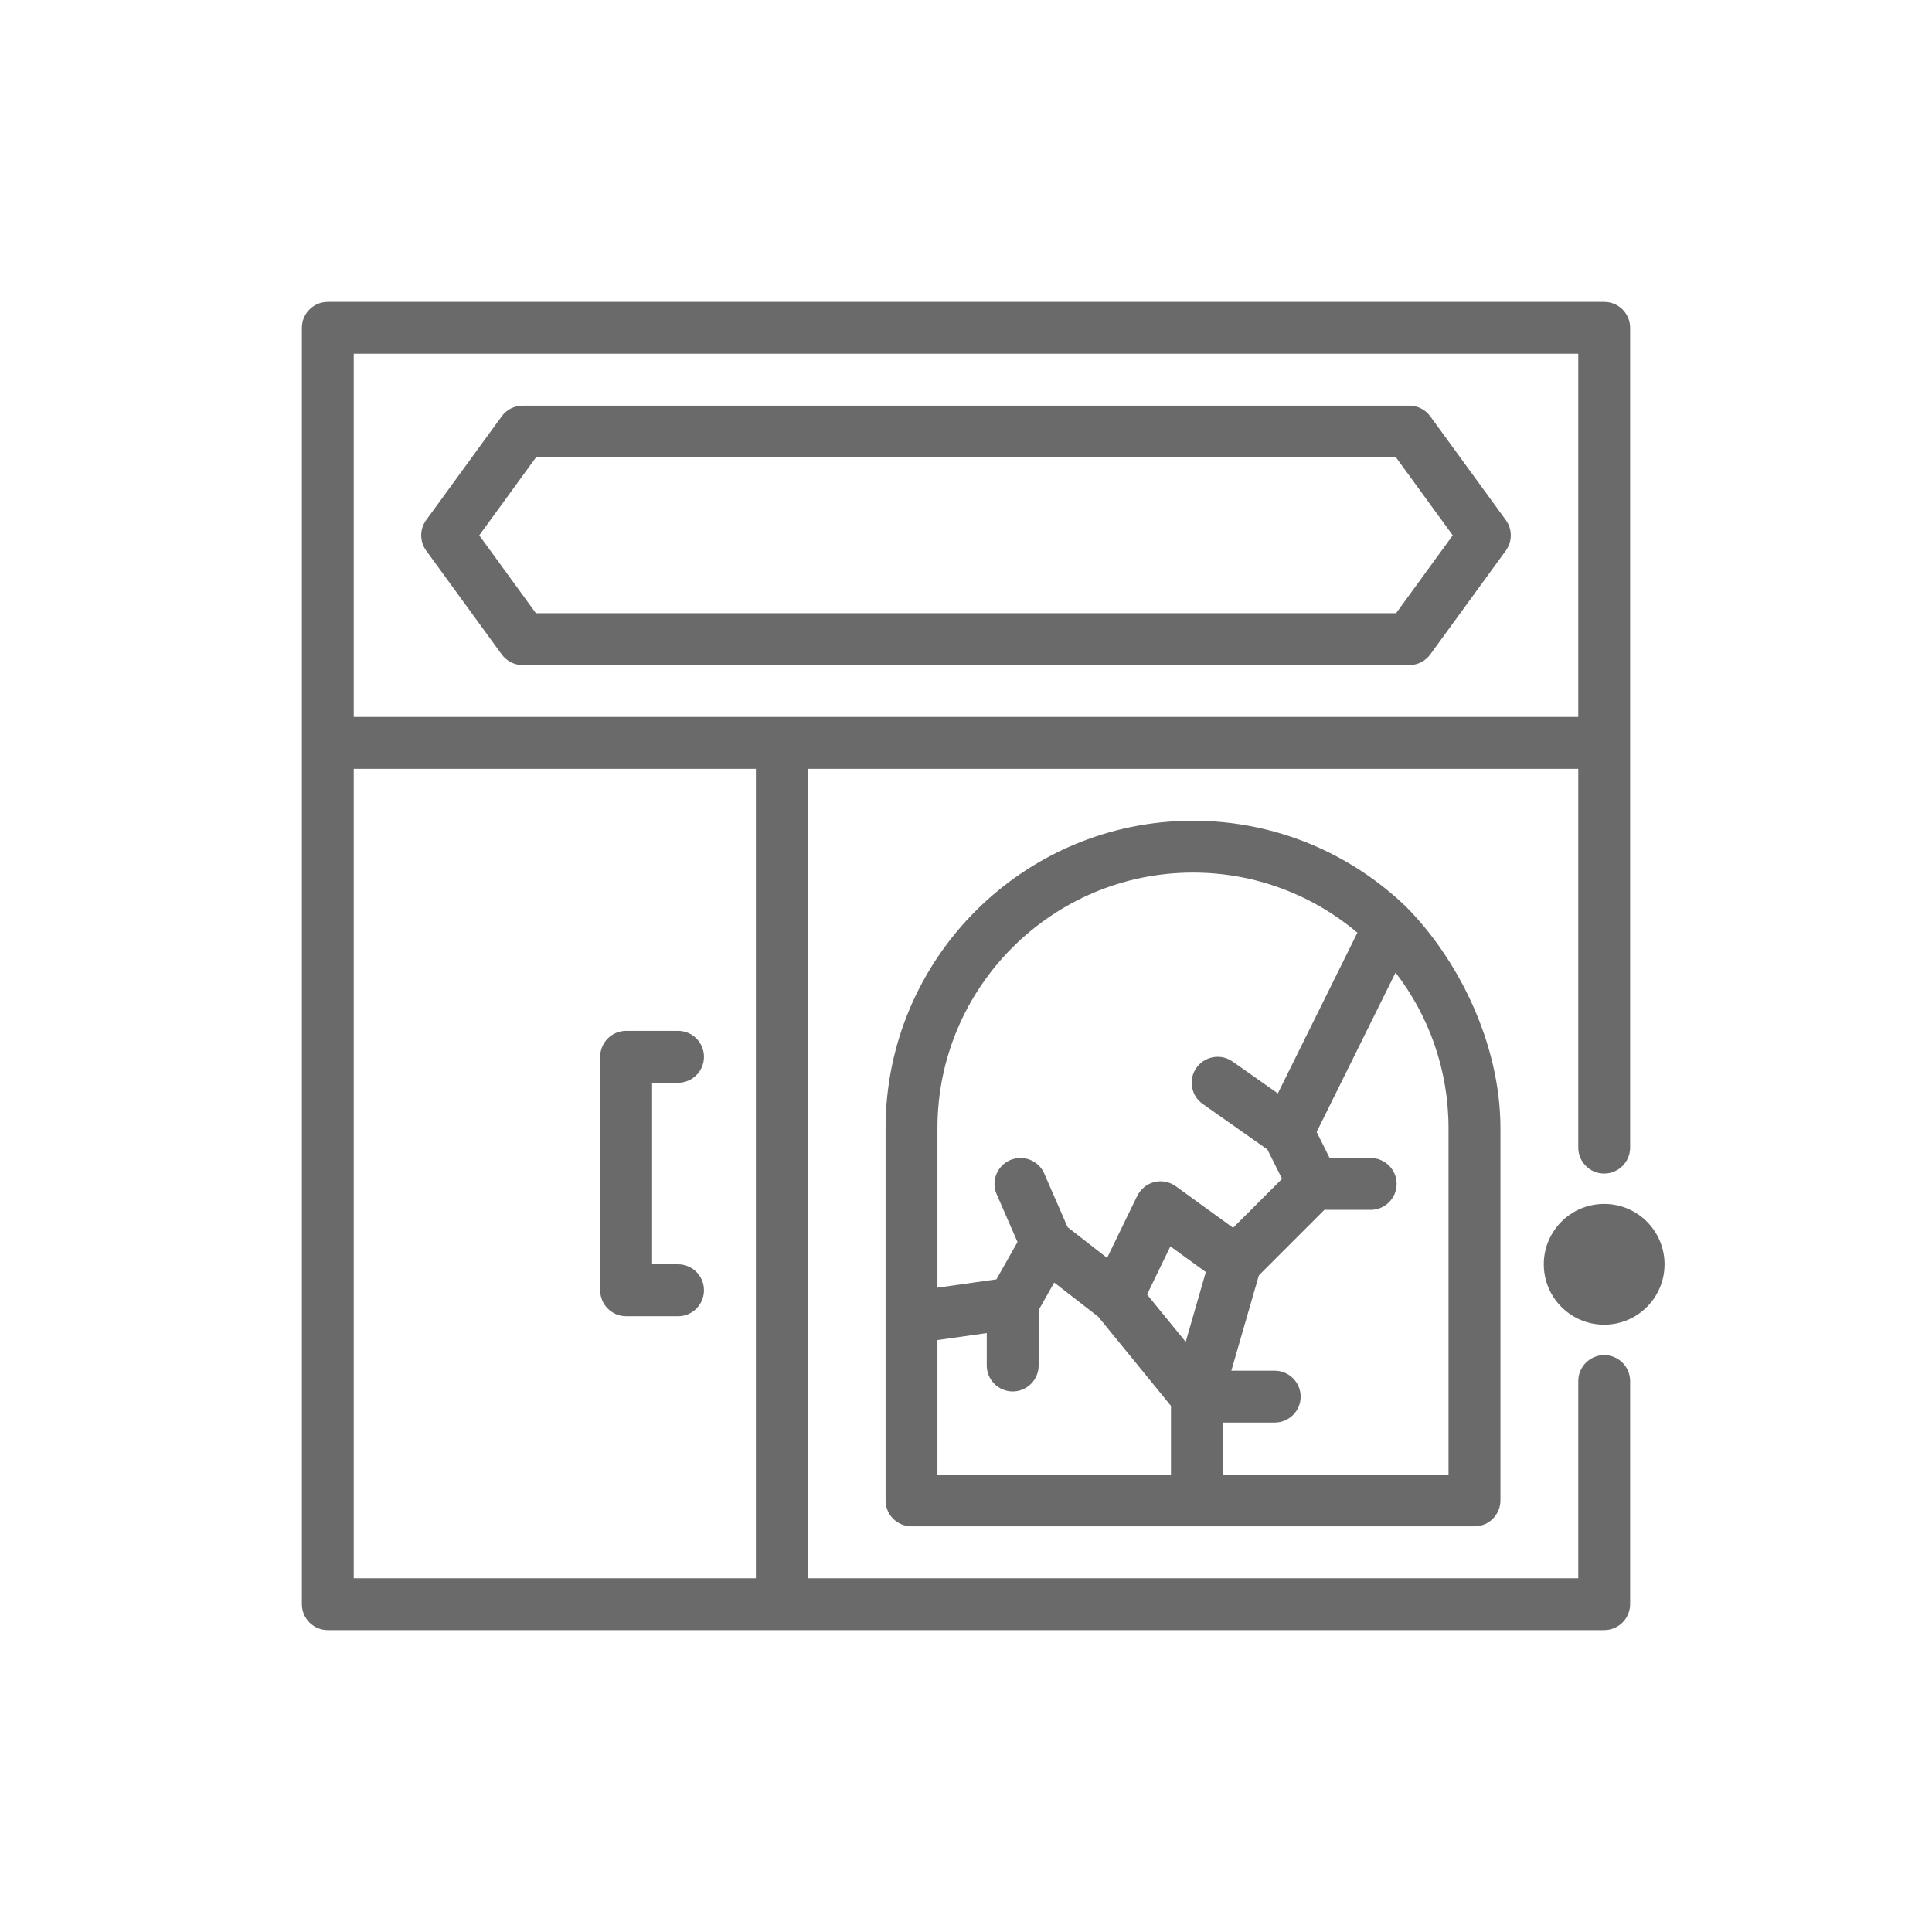
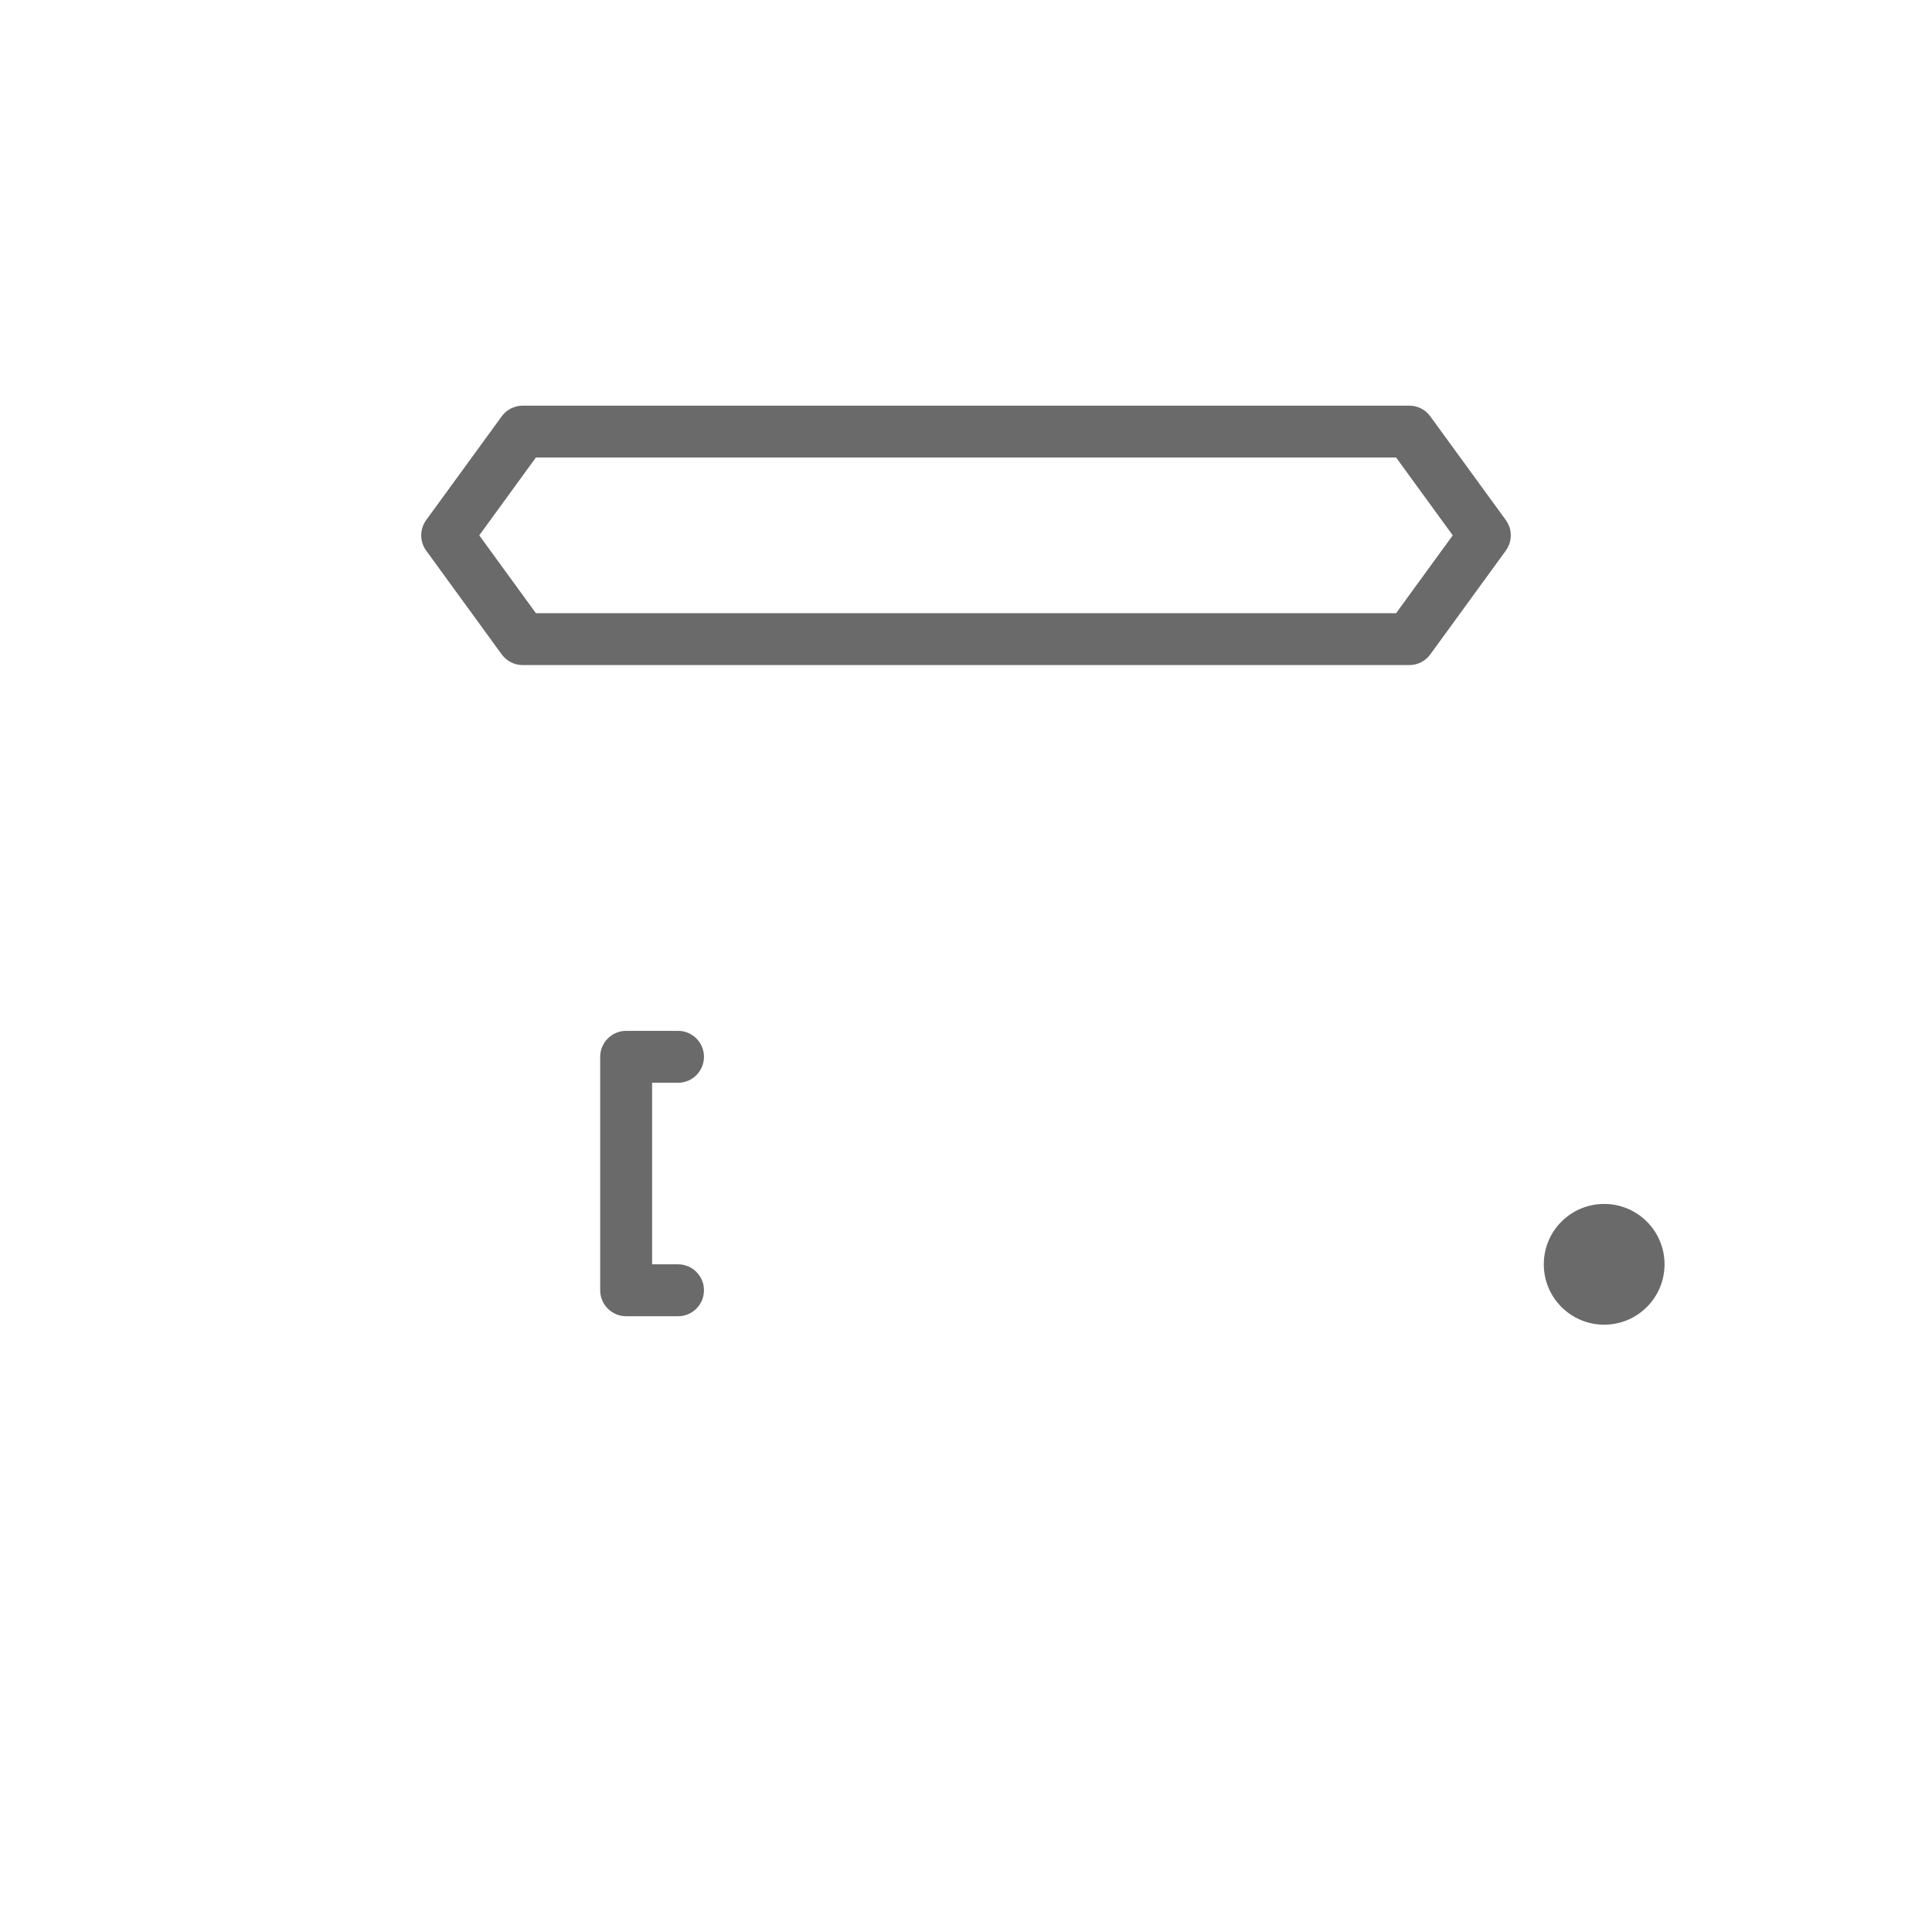
<svg xmlns="http://www.w3.org/2000/svg" width="32px" height="32px" viewBox="0 0 32 32" version="1.1">
  <title>ico_segupymes_beneficio_09_roturacristales</title>
  <g id="ico_segupymes_beneficio_09_roturacristales" stroke="none" stroke-width="1" fill="none" fill-rule="evenodd">
    <g id="003-vandalism" transform="translate(5, 5)" fill="#6A6A6A" fill-rule="nonzero">
      <circle id="Oval" cx="21.57" cy="15.941" r="1" />
-       <path d="M21.57,0 L0.43,0 C0.192,0 0,0.192 0,0.43 L0,21.57 C0,21.808 0.192,22 0.43,22 L21.57,22 C21.683,22 21.794,21.954 21.874,21.874 C21.954,21.794 22,21.683 22,21.57 L22,17.875 C22,17.638 21.807,17.445 21.57,17.445 C21.334,17.445 21.141,17.638 21.141,17.875 L21.141,17.875 L21.141,21.141 L8.379,21.141 L8.379,7.734 L21.141,7.734 L21.141,14.008 C21.141,14.245 21.334,14.438 21.57,14.438 C21.807,14.438 22,14.245 22,14.008 L22,0.43 C22,0.192 21.808,0 21.57,0 Z M7.52,21.141 L0.859,21.141 L0.859,7.734 L7.52,7.734 L7.52,21.141 Z M0.859,6.875 L0.859,0.859 L21.141,0.859 L21.141,6.875 L0.859,6.875 Z" id="Shape" />
      <path d="M18.69,1.896 C18.609,1.784 18.48,1.719 18.342,1.719 L3.658,1.719 C3.52,1.719 3.391,1.784 3.31,1.896 L2.059,3.614 C1.949,3.765 1.949,3.969 2.059,4.12 L3.31,5.839 C3.391,5.95 3.52,6.016 3.658,6.016 L18.342,6.016 C18.48,6.016 18.609,5.95 18.69,5.839 L19.941,4.12 C20.051,3.969 20.051,3.765 19.941,3.614 L18.69,1.896 Z M18.124,5.156 L3.876,5.156 L2.938,3.867 L3.876,2.578 L18.124,2.578 L19.062,3.867 L18.124,5.156 Z" id="Shape" />
      <path d="M5.371,16.801 L6.23,16.801 C6.468,16.801 6.66,16.608 6.66,16.371 C6.66,16.134 6.468,15.941 6.23,15.941 L5.801,15.941 L5.801,12.934 L6.23,12.934 C6.468,12.934 6.66,12.741 6.66,12.504 C6.66,12.267 6.468,12.074 6.23,12.074 L5.371,12.074 C5.134,12.074 4.941,12.267 4.941,12.504 L4.941,16.371 C4.941,16.608 5.134,16.801 5.371,16.801 Z" id="Path" />
-       <path d="M18.281,10.011 C17.366,9.134 16.125,8.594 14.76,8.594 C11.952,8.594 9.668,10.878 9.668,13.686 L9.668,19.852 C9.668,20.089 9.86,20.281 10.098,20.281 L19.422,20.281 C19.659,20.281 19.852,20.089 19.852,19.852 L19.852,13.686 C19.852,12.273 19.142,10.872 18.281,10.011 Z M14.76,9.453 C15.796,9.453 16.746,9.828 17.483,10.448 L16.165,13.11 L15.415,12.582 C15.342,12.531 15.257,12.504 15.168,12.504 C15.028,12.504 14.897,12.572 14.816,12.687 C14.75,12.78 14.725,12.894 14.745,13.007 C14.764,13.121 14.827,13.219 14.921,13.285 L15.992,14.039 L16.235,14.525 L15.424,15.336 L14.475,14.648 C14.372,14.574 14.241,14.548 14.118,14.579 C13.995,14.61 13.892,14.694 13.836,14.808 L13.337,15.835 L12.683,15.326 L12.296,14.438 C12.228,14.281 12.073,14.18 11.902,14.18 C11.843,14.18 11.786,14.192 11.731,14.215 C11.626,14.261 11.544,14.345 11.502,14.452 C11.461,14.559 11.462,14.676 11.508,14.781 L11.853,15.572 L11.504,16.19 L10.527,16.328 L10.527,13.686 C10.527,11.352 12.426,9.453 14.76,9.453 L14.76,9.453 Z M13.999,16.441 L14.385,15.644 L14.972,16.069 L14.639,17.226 L13.999,16.441 Z M10.527,17.196 L11.344,17.08 L11.344,17.617 C11.344,17.854 11.537,18.047 11.773,18.047 C12.01,18.047 12.203,17.854 12.203,17.617 L12.203,16.699 L12.461,16.243 L13.19,16.809 L14.395,18.286 L14.395,19.422 L10.527,19.422 L10.527,17.196 Z M18.992,19.422 L15.254,19.422 L15.254,18.562 L16.113,18.562 C16.35,18.562 16.543,18.37 16.543,18.133 C16.543,17.896 16.35,17.703 16.113,17.703 L15.395,17.703 L15.851,16.124 L16.936,15.039 L17.703,15.039 C17.94,15.039 18.133,14.846 18.133,14.609 C18.133,14.373 17.94,14.18 17.703,14.18 L17.023,14.18 L16.808,13.749 L18.115,11.109 C18.665,11.823 18.992,12.717 18.992,13.686 L18.992,19.422 Z" id="Shape" />
    </g>
  </g>
</svg>